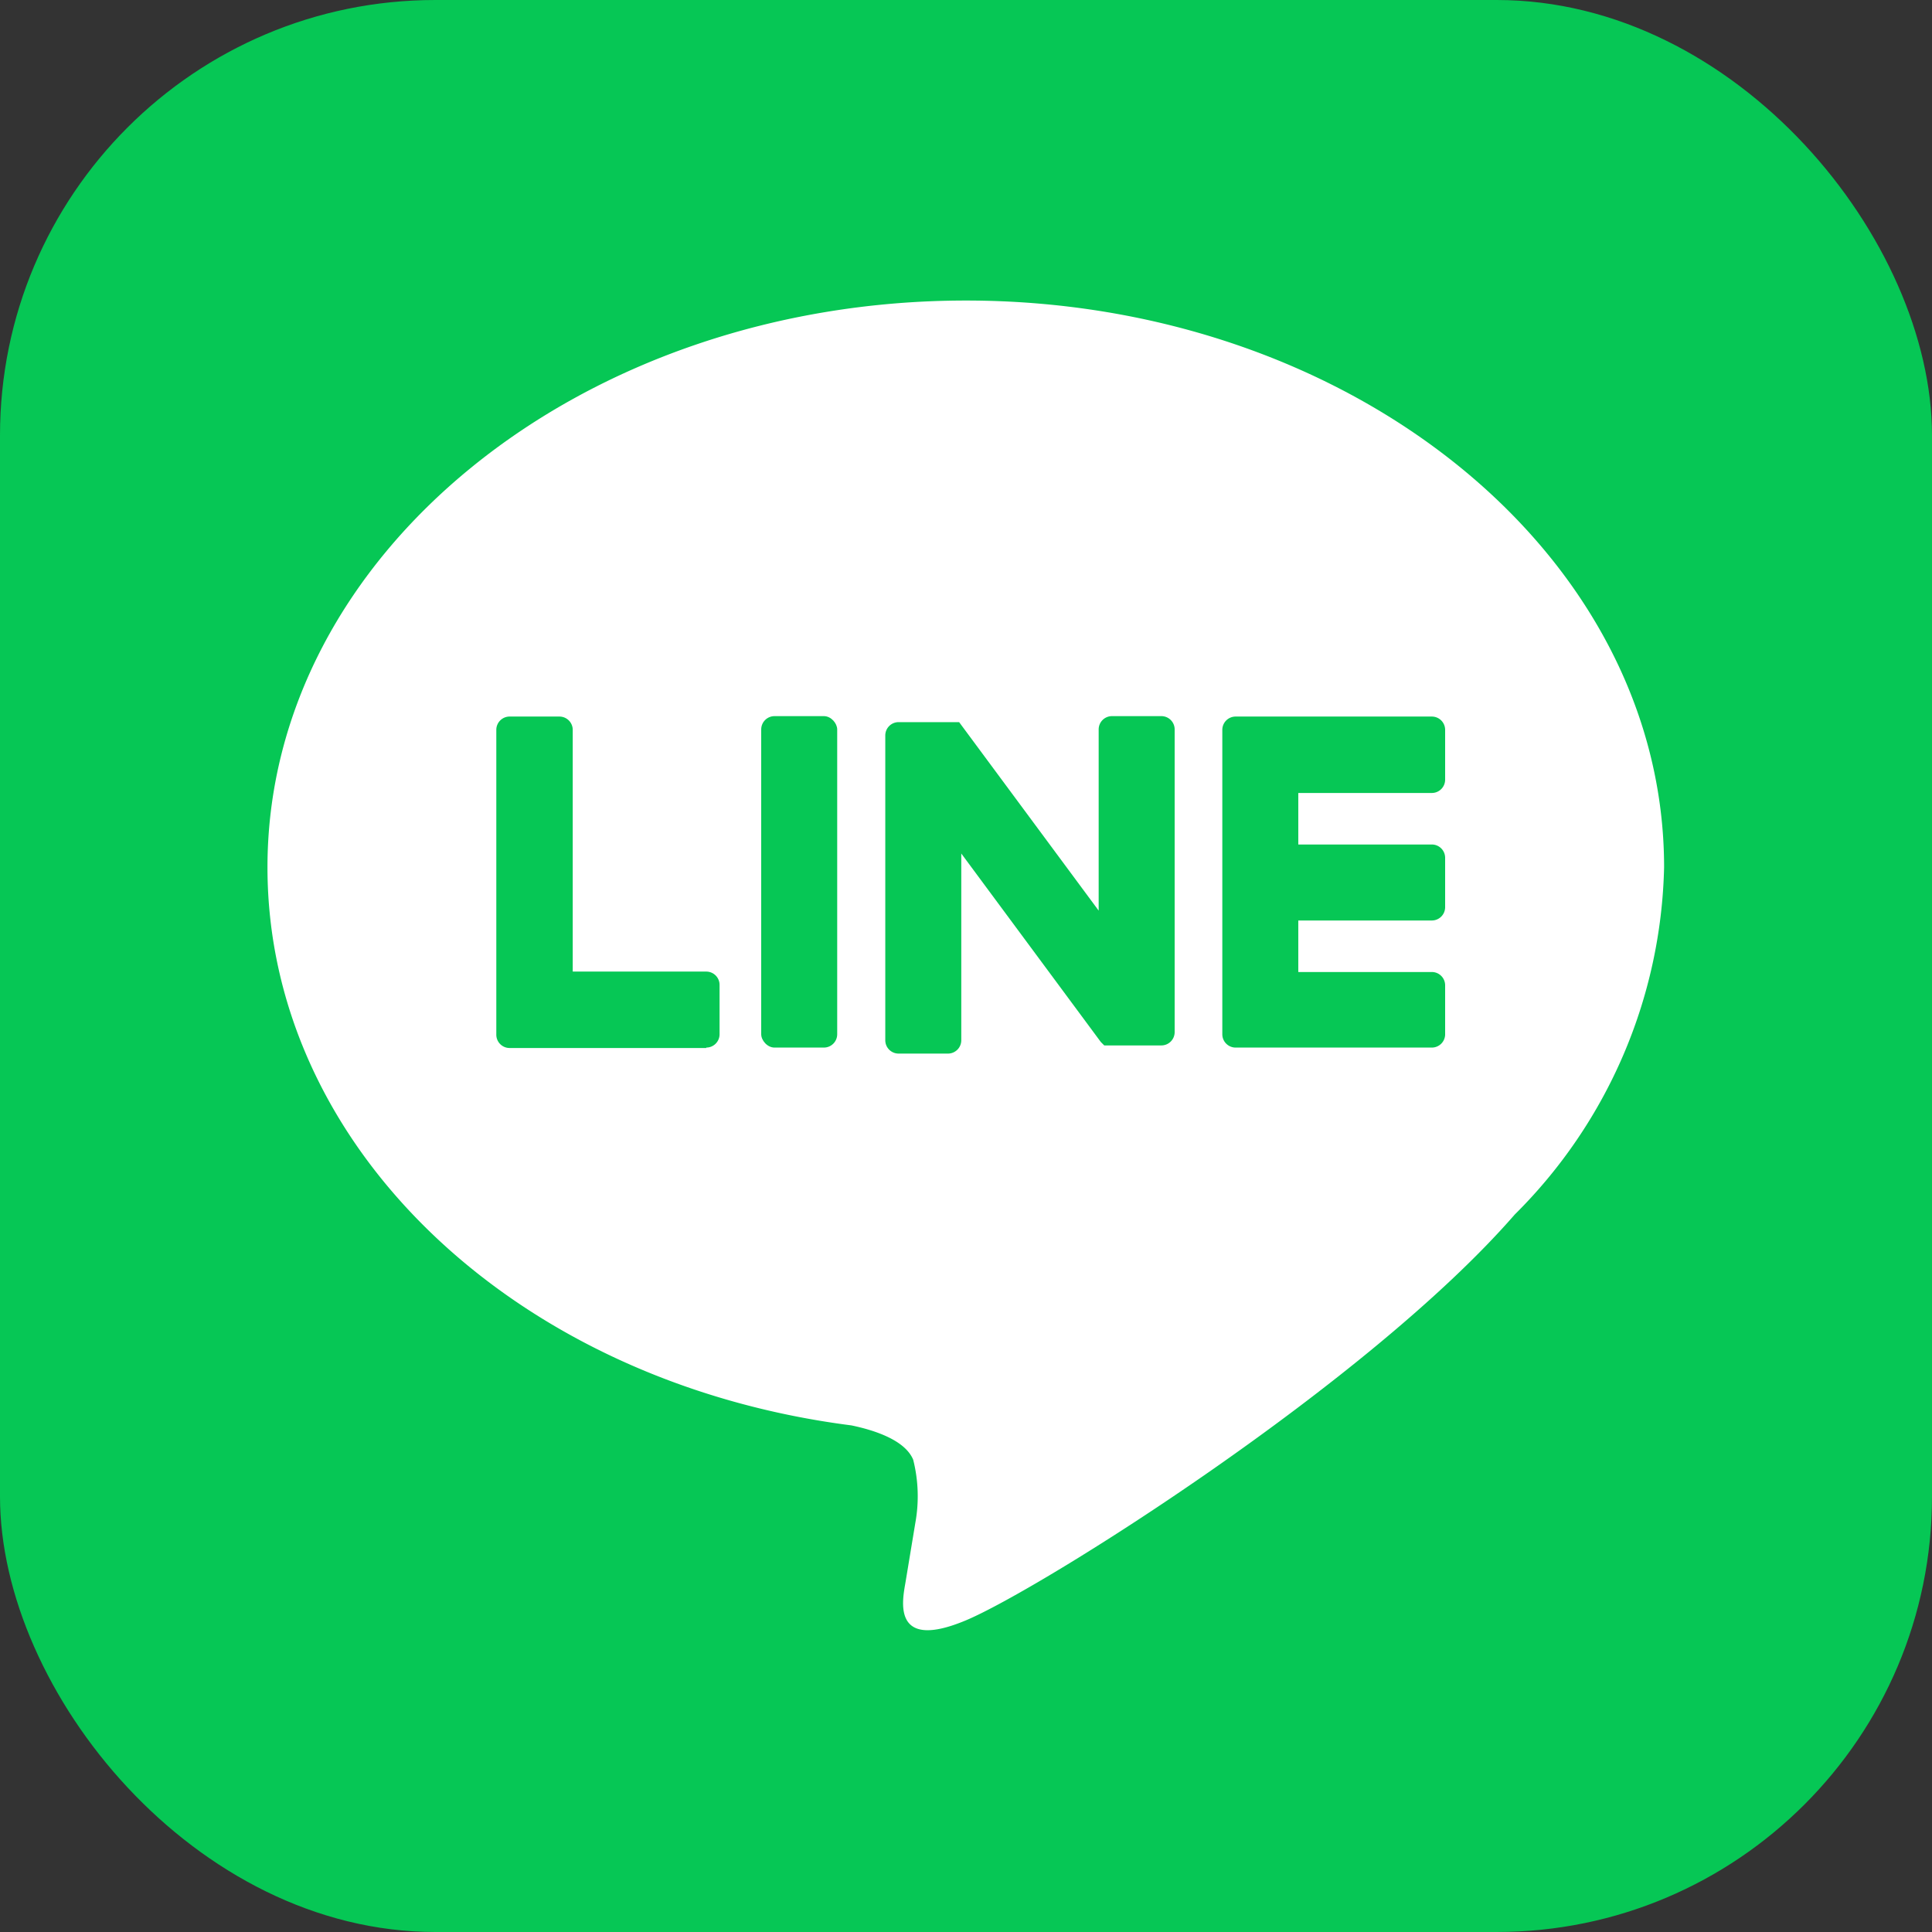
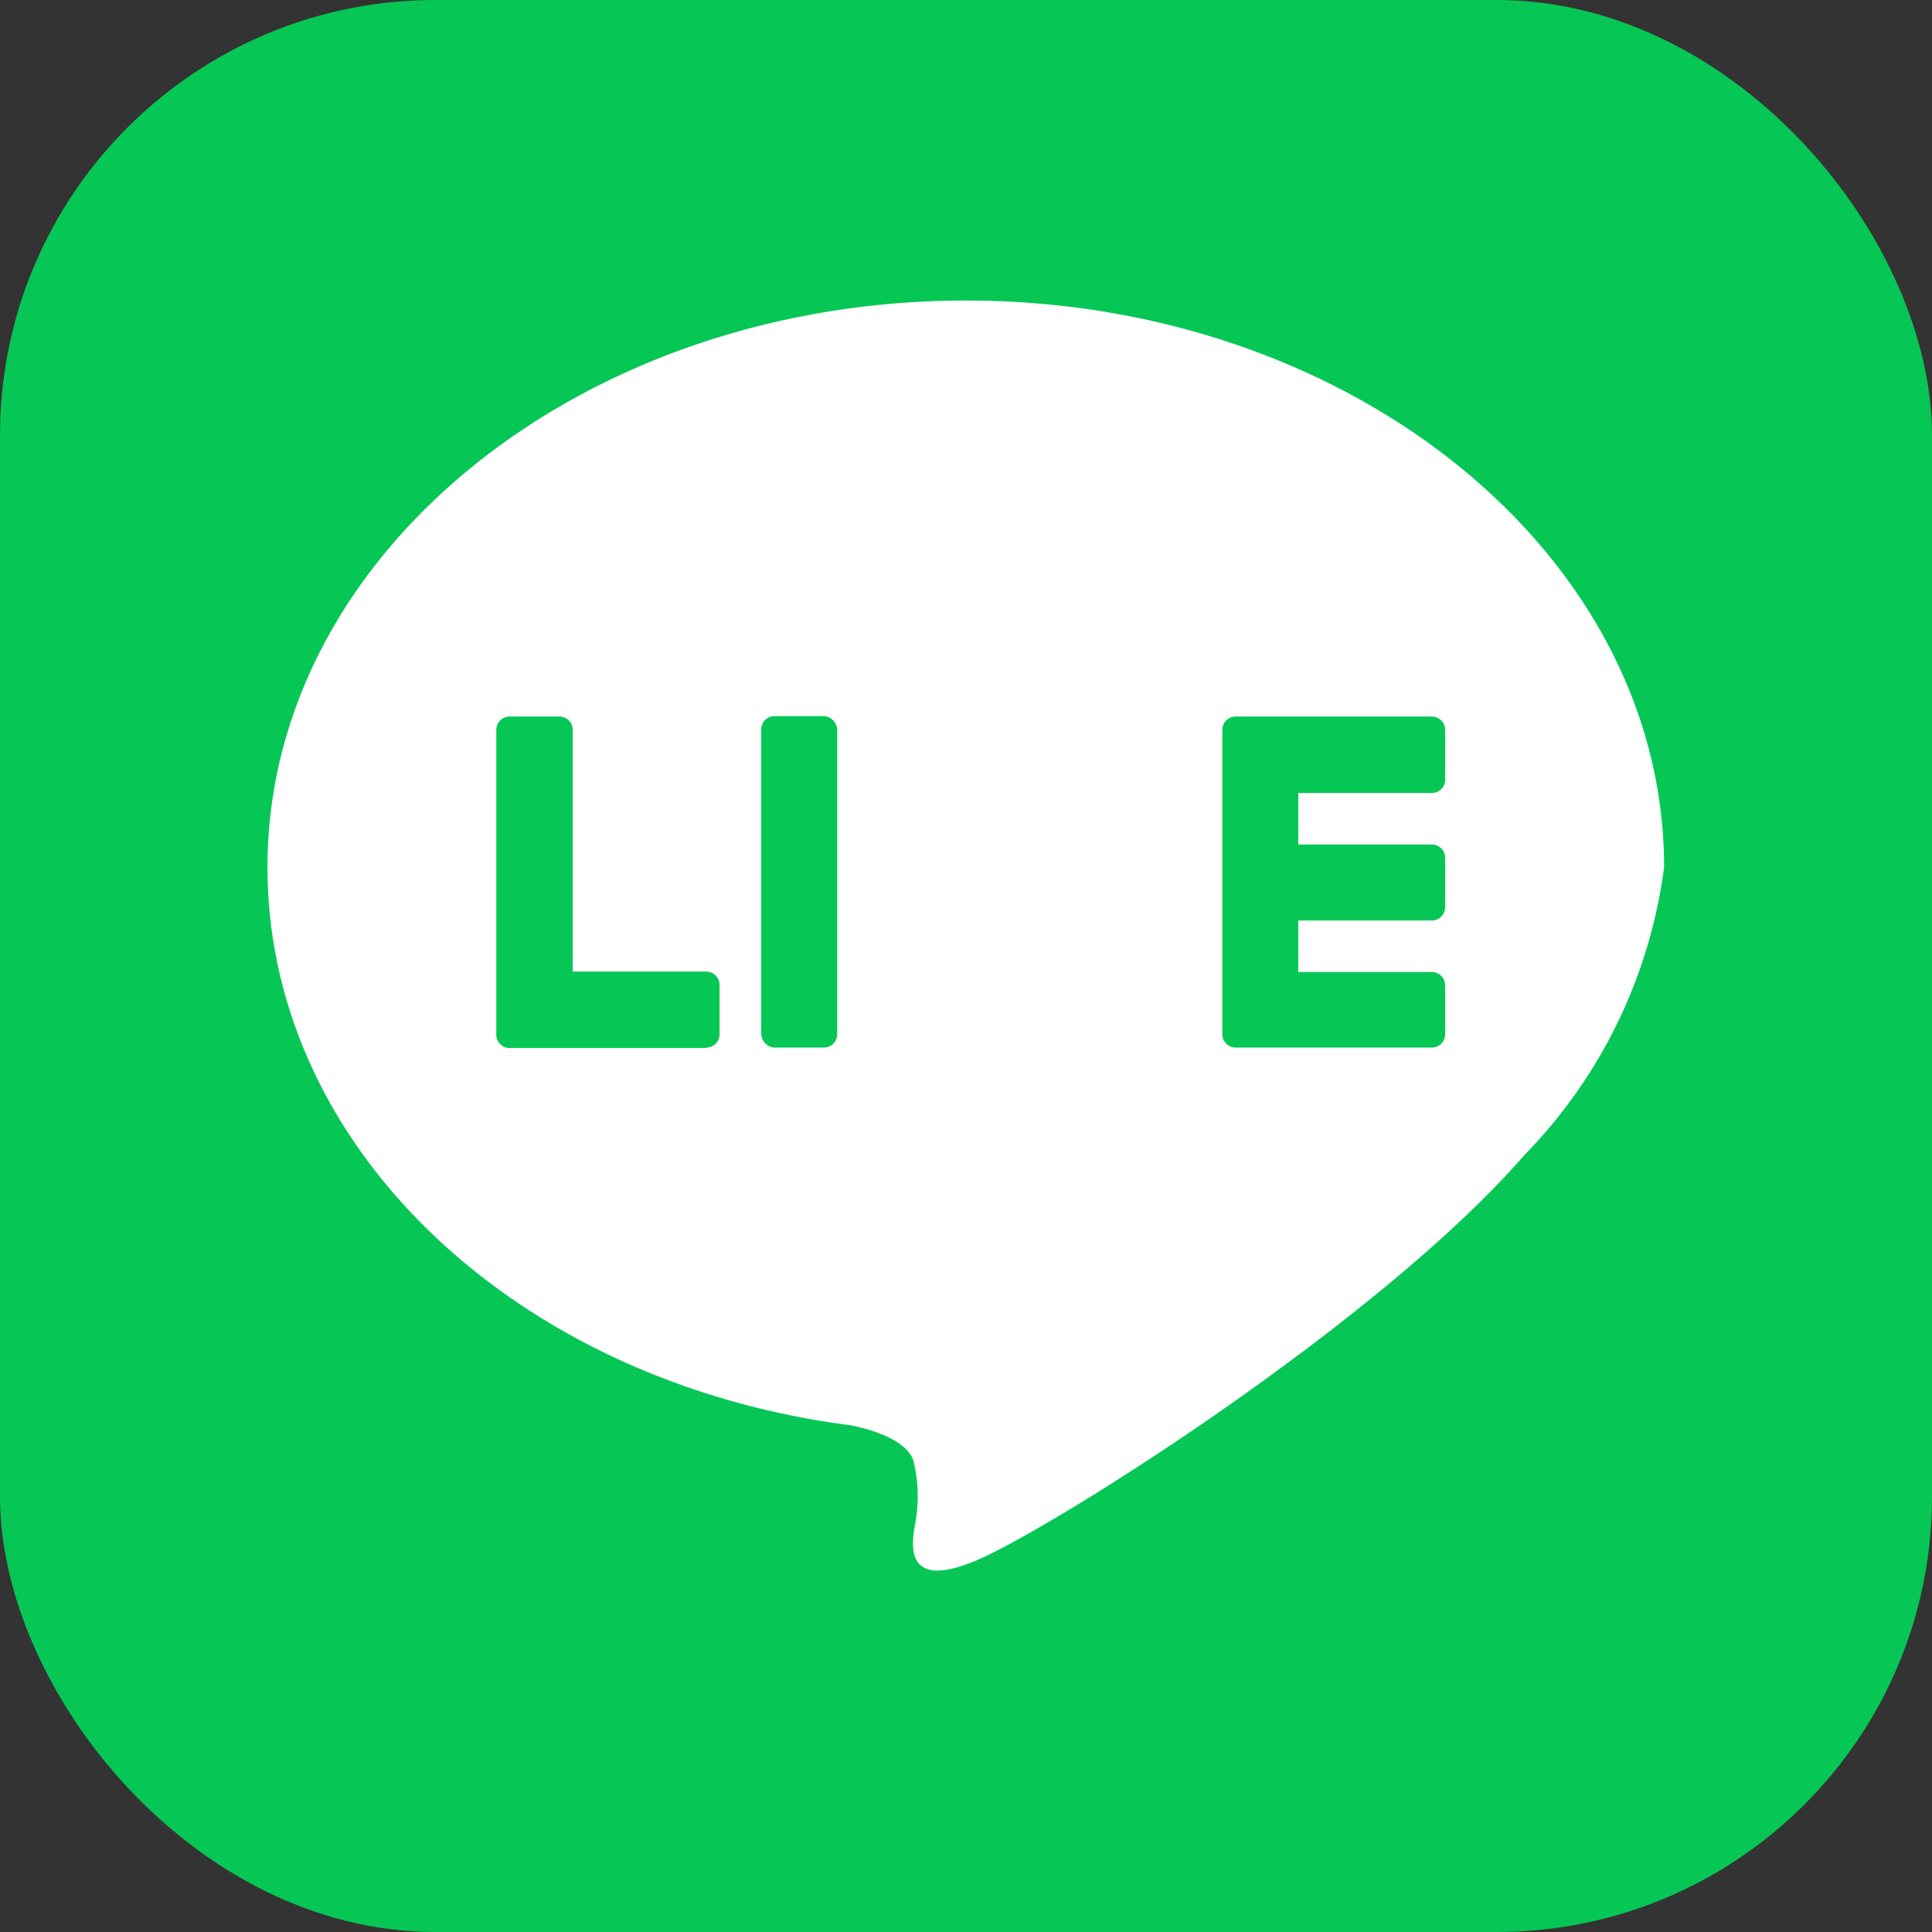
<svg xmlns="http://www.w3.org/2000/svg" id="レイヤー_1" data-name="レイヤー 1" width="45" height="45" viewBox="0 0 45 45">
  <rect x="0" y="0" width="45" height="45" fill="#333333" stroke="none" />
  <defs>
    <style>
      .cls-1 {
        fill: #06c755;
      }

      .cls-2 {
        fill: #fff;
      }
    </style>
  </defs>
  <g>
    <rect class="cls-1" width="45" height="45" rx="10.14" />
    <g>
-       <path class="cls-2" d="M38.76,20.2C38.76,12.92,31.47,7,22.5,7S6.23,12.92,6.23,20.2c0,6.53,5.79,12,13.6,13,.53.11,1.25.34,1.44.8a3.47,3.47,0,0,1,.05,1.47l-.23,1.39c-.07.41-.33,1.61,1.41.88s9.36-5.52,12.78-9.45h0A11.76,11.76,0,0,0,38.76,20.2Z" />
+       <path class="cls-2" d="M38.76,20.2C38.76,12.92,31.47,7,22.5,7S6.23,12.92,6.23,20.2c0,6.53,5.79,12,13.6,13,.53.11,1.25.34,1.44.8a3.47,3.47,0,0,1,.05,1.47c-.07.41-.33,1.61,1.41.88s9.36-5.52,12.78-9.45h0A11.76,11.76,0,0,0,38.76,20.2Z" />
      <g>
        <path class="cls-1" d="M33.35,24.4H28.78a.31.31,0,0,1-.31-.31h0V17h0a.31.31,0,0,1,.31-.31h4.57a.31.31,0,0,1,.31.31v1.16a.31.31,0,0,1-.31.31H30.24v1.2h3.11a.31.31,0,0,1,.31.31v1.15a.31.31,0,0,1-.31.31H30.24v1.2h3.11a.31.31,0,0,1,.31.31v1.15A.31.31,0,0,1,33.35,24.4Z" />
        <path class="cls-1" d="M16.45,24.4a.31.31,0,0,0,.31-.31V22.94a.31.31,0,0,0-.31-.31H13.34V17a.31.31,0,0,0-.31-.31H11.88a.31.31,0,0,0-.32.31v7.1h0a.31.31,0,0,0,.32.31h4.57Z" />
        <rect class="cls-1" x="17.73" y="16.68" width="1.77" height="7.72" rx="0.31" />
-         <path class="cls-1" d="M27.05,16.68H25.9a.31.31,0,0,0-.31.31v4.22l-3.25-4.39,0,0h0l0,0h0l0,0h0l0,0H20.93a.31.31,0,0,0-.31.31v7.1a.31.31,0,0,0,.31.31h1.15a.31.31,0,0,0,.31-.31V19.88l3.25,4.39.08.08h1.33a.31.31,0,0,0,.31-.31V17A.31.31,0,0,0,27.05,16.68Z" />
      </g>
    </g>
  </g>
</svg>